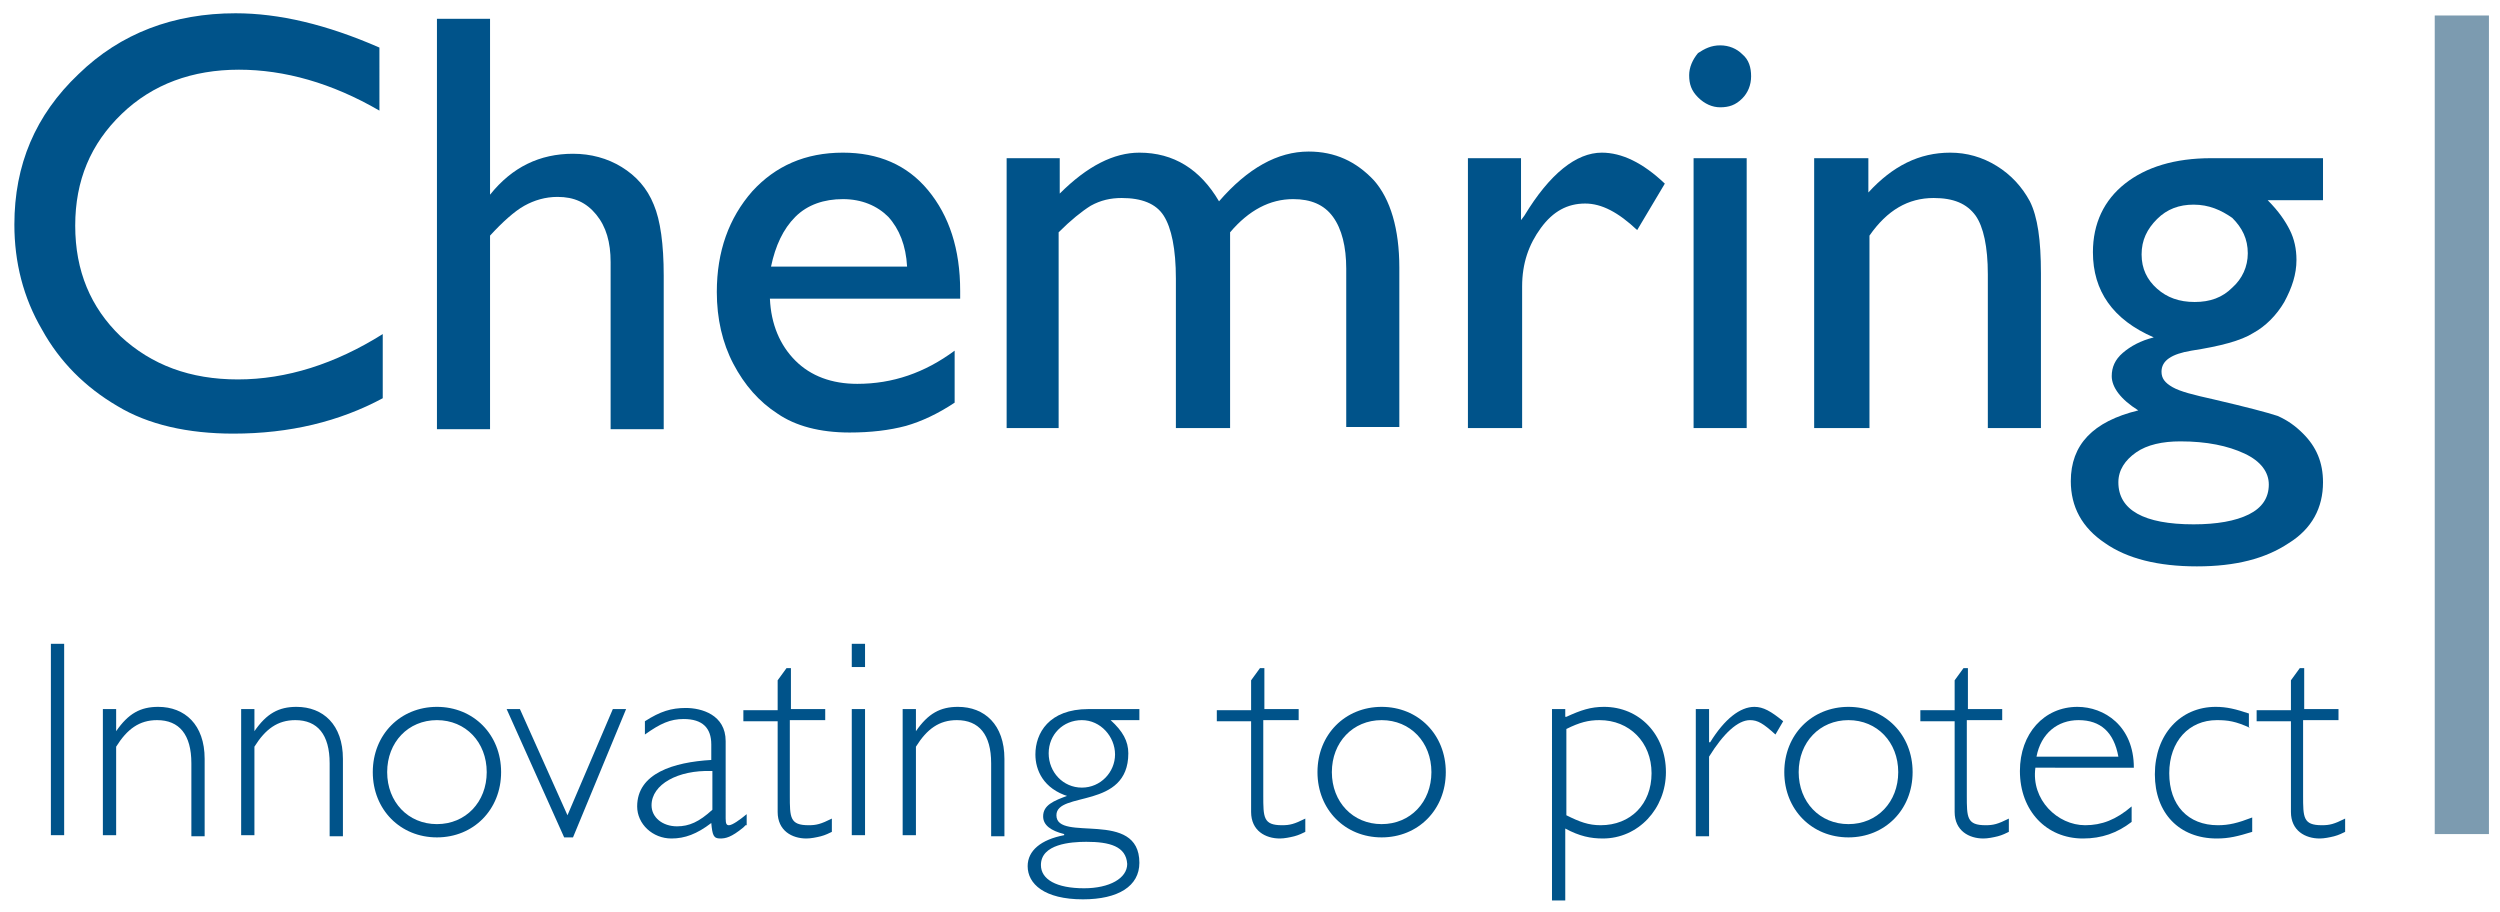
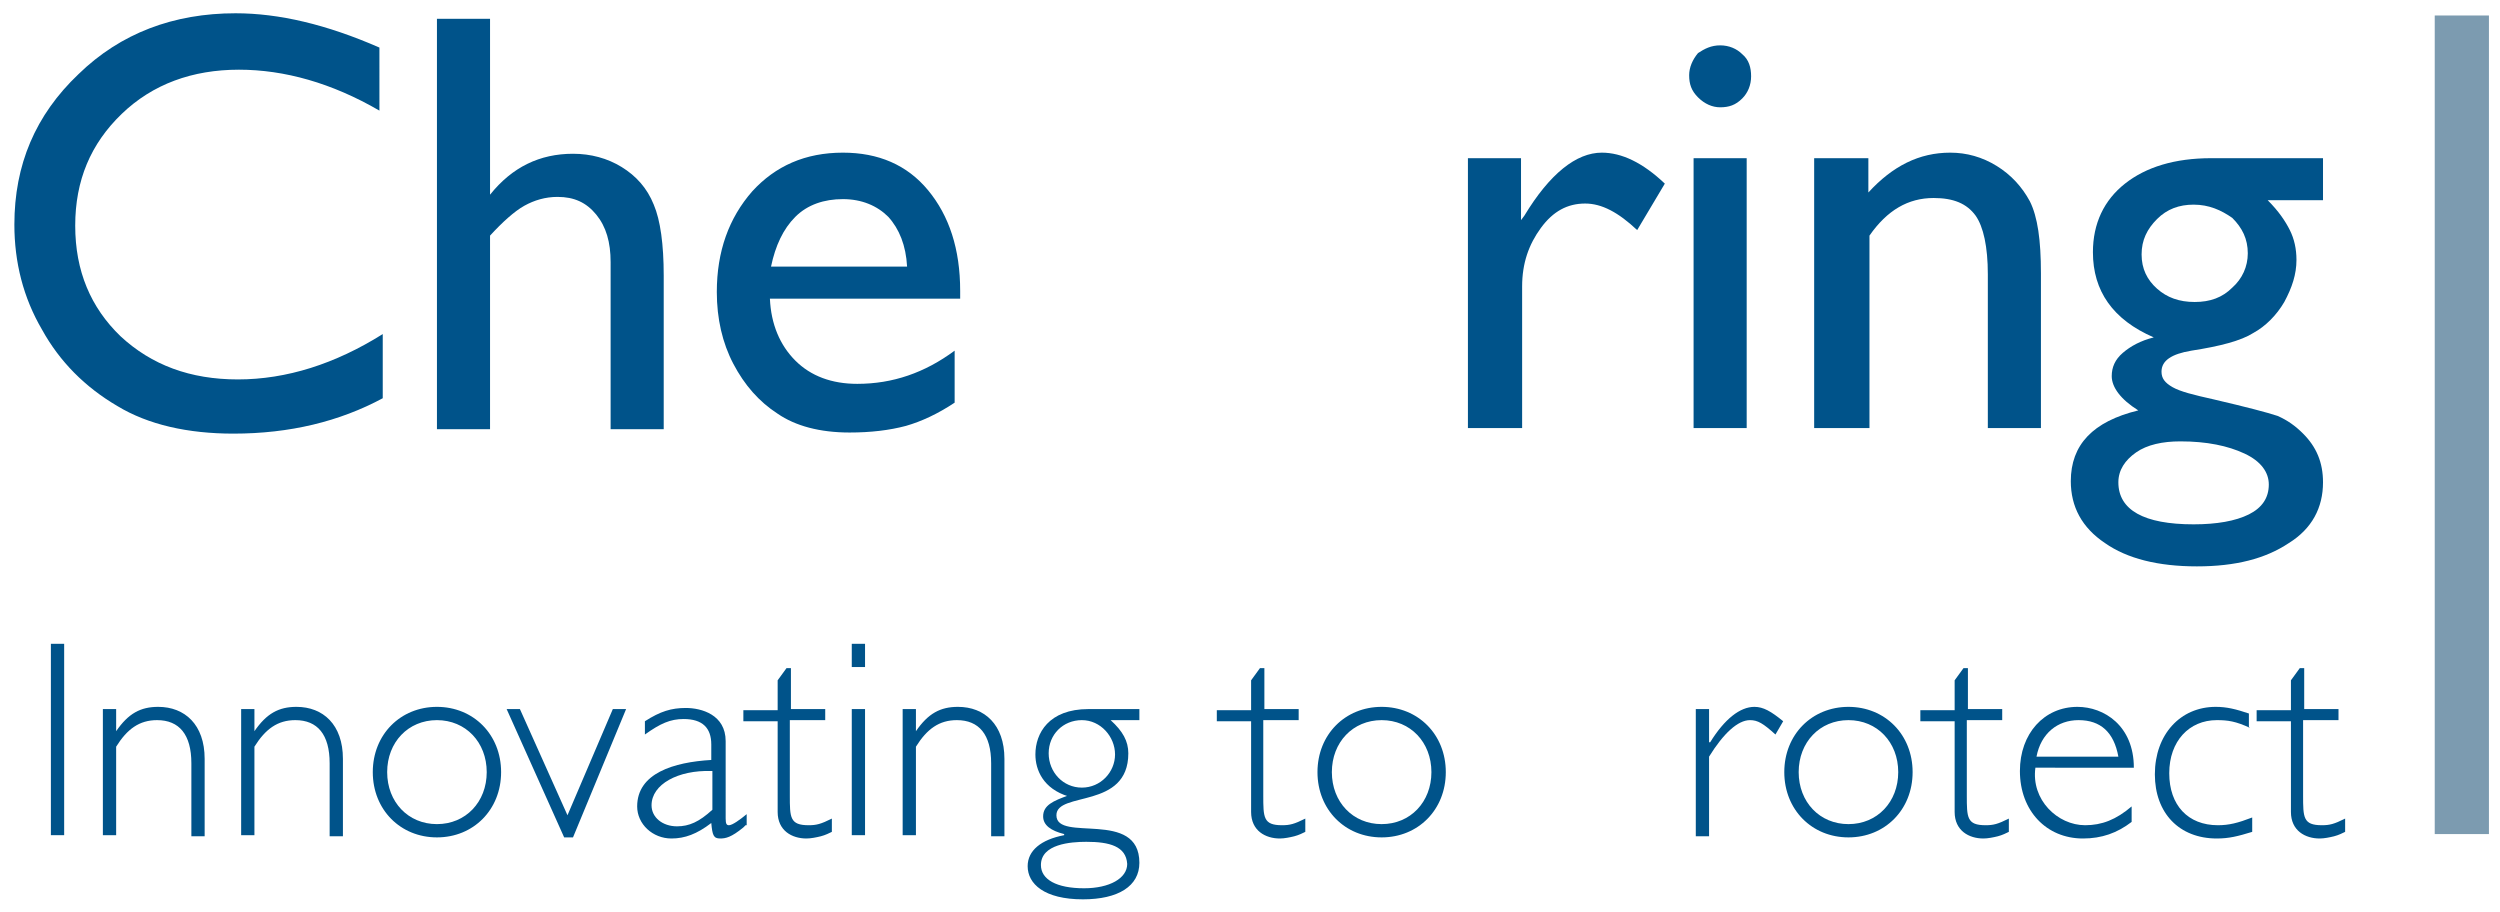
<svg xmlns="http://www.w3.org/2000/svg" version="1.1" id="Layer_1" x="0px" y="0px" viewBox="0 0 226 82.4" style="enable-background:new 0 0 226 82.4;" xml:space="preserve">
  <style type="text/css">
	.st0{fill:#00538A;}
	.st1{fill:#7C9BB0;}
</style>
  <g>
    <path class="st0" d="M34.6,30.2V36c-3.9,2.1-8.4,3.2-13.5,3.2c-4.1,0-7.7-0.8-10.5-2.5c-2.9-1.7-5.2-4-6.8-6.9   c-1.7-2.9-2.5-6.1-2.5-9.5c0-5.4,1.9-9.9,5.8-13.6c3.8-3.7,8.6-5.5,14.2-5.5c3.9,0,8.2,1,13,3.1V10c-4.3-2.5-8.6-3.7-12.7-3.7   c-4.2,0-7.8,1.3-10.6,4c-2.8,2.7-4.2,6-4.2,10.1c0,4.1,1.4,7.4,4.1,10c2.8,2.6,6.3,3.9,10.6,3.9C25.9,34.3,30.3,32.9,34.6,30.2z" />
    <path class="st0" d="M39.5,1.7h4.8v15.9c2-2.5,4.5-3.7,7.5-3.7c1.6,0,3.1,0.4,4.4,1.2c1.3,0.8,2.3,1.9,2.9,3.4   c0.6,1.4,0.9,3.6,0.9,6.4v13.9h-4.8V23.7c0-1.8-0.4-3.2-1.3-4.3c-0.9-1.1-2-1.6-3.5-1.6c-1.1,0-2.1,0.3-3,0.8   c-0.9,0.5-2,1.5-3.1,2.7v17.5h-4.8V1.7z" />
    <path class="st0" d="M86.8,27H69.6c0.1,2.3,0.9,4.2,2.3,5.6c1.4,1.4,3.3,2.1,5.6,2.1c3.2,0,6.1-1,8.8-3v4.7c-1.5,1-3,1.7-4.4,2.1   c-1.5,0.4-3.2,0.6-5.1,0.6c-2.7,0-4.9-0.6-6.5-1.7c-1.7-1.1-3-2.6-4-4.5c-1-1.9-1.5-4.1-1.5-6.5c0-3.7,1.1-6.7,3.2-9.1   c2.1-2.3,4.8-3.5,8.2-3.5c3.2,0,5.8,1.1,7.7,3.4c1.9,2.3,2.9,5.3,2.9,9.1V27z M69.7,24.1H82c-0.1-1.9-0.7-3.4-1.7-4.5   c-1-1-2.4-1.6-4.1-1.6c-1.7,0-3.2,0.5-4.3,1.6C70.8,20.7,70.1,22.2,69.7,24.1z" />
-     <path class="st0" d="M111.2,21v17.7h-4.9V25.2c0-2.7-0.4-4.6-1.1-5.7c-0.7-1.1-2-1.6-3.8-1.6c-1,0-1.9,0.2-2.8,0.7   c-0.8,0.5-1.8,1.3-2.9,2.4v17.7H91V14.3h4.8v3.2c2.5-2.5,4.9-3.7,7.2-3.7c3.1,0,5.5,1.5,7.2,4.4c2.6-3,5.3-4.5,8.1-4.5   c2.4,0,4.3,0.9,5.9,2.6c1.5,1.7,2.3,4.4,2.3,7.9v14.4h-4.8V24.3c0-2-0.4-3.6-1.2-4.7c-0.8-1.1-2-1.6-3.6-1.6   C114.8,18,112.9,19,111.2,21z" />
    <path class="st0" d="M137.5,14.3v5.6l0.3-0.4c2.3-3.8,4.7-5.7,7-5.7c1.8,0,3.7,0.9,5.7,2.8l-2.5,4.2c-1.7-1.6-3.2-2.4-4.7-2.4   c-1.6,0-2.9,0.7-4,2.2c-1.1,1.5-1.7,3.2-1.7,5.3v12.8h-4.9V14.3H137.5z" />
    <path class="st0" d="M155.5,4.1c0.8,0,1.5,0.3,2,0.8c0.6,0.5,0.8,1.2,0.8,2c0,0.8-0.3,1.5-0.8,2c-0.6,0.6-1.2,0.8-2,0.8   c-0.7,0-1.4-0.3-2-0.9c-0.6-0.6-0.8-1.2-0.8-2c0-0.7,0.3-1.4,0.8-2C154.1,4.4,154.7,4.1,155.5,4.1z M153.1,14.3h4.8v24.4h-4.8V14.3   z" />
    <path class="st0" d="M168.9,14.3v3.1c2.2-2.4,4.6-3.6,7.4-3.6c1.5,0,2.9,0.4,4.2,1.2c1.3,0.8,2.3,1.9,3,3.2c0.7,1.4,1,3.5,1,6.5v14   h-4.8V24.8c0-2.5-0.4-4.3-1.1-5.3c-0.8-1.1-2-1.6-3.8-1.6c-2.3,0-4.2,1.1-5.8,3.4v17.4H164V14.3H168.9z" />
    <path class="st0" d="M189.2,22.8c0-2.6,1-4.7,2.9-6.2c1.9-1.5,4.5-2.3,7.8-2.3h10.1v3.8H205c1,1,1.6,1.9,2,2.7   c0.4,0.8,0.6,1.7,0.6,2.7c0,1.3-0.4,2.5-1.1,3.8c-0.7,1.2-1.7,2.2-2.8,2.8c-1.1,0.7-3,1.2-5.6,1.6c-1.8,0.3-2.7,0.9-2.7,1.9   c0,0.6,0.3,1,1,1.4c0.7,0.4,1.9,0.7,3.7,1.1c3,0.7,4.9,1.2,5.8,1.5c0.9,0.4,1.6,0.9,2.3,1.6c1.2,1.2,1.8,2.6,1.8,4.4   c0,2.3-1,4.2-3.1,5.5c-2.1,1.4-4.8,2.1-8.3,2.1c-3.5,0-6.3-0.7-8.3-2.1c-2.1-1.4-3.1-3.3-3.1-5.6c0-3.3,2-5.4,6.1-6.4   c-1.6-1-2.4-2.1-2.4-3.1c0-0.8,0.3-1.5,1-2.1c0.7-0.6,1.6-1.1,2.8-1.4C191,28.9,189.2,26.3,189.2,22.8z M197.1,39.9   c-1.6,0-3,0.3-4,1c-1,0.7-1.6,1.6-1.6,2.7c0,2.5,2.3,3.8,6.8,3.8c2.1,0,3.8-0.3,5-0.9c1.2-0.6,1.8-1.5,1.8-2.7   c0-1.1-0.7-2.1-2.2-2.8C201.4,40.3,199.5,39.9,197.1,39.9z M198.3,18.5c-1.3,0-2.4,0.4-3.3,1.3c-0.9,0.9-1.4,1.9-1.4,3.2   c0,1.3,0.5,2.3,1.4,3.1c0.9,0.8,2,1.2,3.4,1.2c1.4,0,2.5-0.4,3.4-1.3c0.9-0.8,1.4-1.9,1.4-3.1c0-1.3-0.5-2.3-1.4-3.2   C200.8,19,199.7,18.5,198.3,18.5z" />
  </g>
  <rect x="220.1" y="1.4" class="st1" width="4.9" height="74" />
  <g>
    <path class="st0" d="M5.8,75.5H4.6V58.2h1.2V75.5z" />
    <path class="st0" d="M10.5,66.1L10.5,66.1c1.1-1.6,2.2-2.2,3.8-2.2c2.4,0,4.2,1.6,4.2,4.7v7h-1.2V69c0-2.6-1.1-3.9-3.1-3.9   c-1.6,0-2.7,0.8-3.7,2.4v8H9.3V64.1h1.2V66.1z" />
    <path class="st0" d="M23,66.1L23,66.1c1.1-1.6,2.2-2.2,3.8-2.2c2.4,0,4.2,1.6,4.2,4.7v7h-1.2V69c0-2.6-1.1-3.9-3.1-3.9   c-1.6,0-2.7,0.8-3.7,2.4v8h-1.2V64.1H23V66.1z" />
    <path class="st0" d="M39.5,75.7c-3.3,0-5.8-2.5-5.8-5.9c0-3.4,2.5-5.9,5.8-5.9c3.3,0,5.8,2.5,5.8,5.9   C45.3,73.2,42.8,75.7,39.5,75.7z M39.5,65.1c-2.6,0-4.5,2-4.5,4.7c0,2.7,1.9,4.7,4.5,4.7c2.6,0,4.5-2,4.5-4.7   C44,67.1,42.1,65.1,39.5,65.1z" />
    <path class="st0" d="M51.8,75.7h-0.8l-5.2-11.6h1.2l4.3,9.6l4.1-9.6h1.2L51.8,75.7z" />
    <path class="st0" d="M67.4,74.6l-0.2,0.2c-1.1,0.9-1.6,1-2.1,1c-0.6,0-0.7-0.3-0.8-1.4c-1.3,1-2.4,1.4-3.6,1.4   c-1.7,0-3.1-1.3-3.1-2.9c0-3,3.3-4,6.7-4.2v-1.4c0-1.5-0.8-2.3-2.5-2.3c-1.2,0-2.1,0.4-3.5,1.4v-1.2c1.4-0.9,2.4-1.2,3.7-1.2   c1.4,0,3.6,0.6,3.6,3V74c0,0.5,0.1,0.6,0.3,0.6c0.3,0,1-0.5,1.6-1V74.6z M64.3,69.7c-3-0.1-5.4,1.2-5.4,3.1c0,1.1,1,1.9,2.3,1.9   c1.1,0,2-0.4,3.2-1.5V69.7z" />
    <path class="st0" d="M71.4,64.1h3.2v1h-3.2v6.8c0,2,0,2.7,1.7,2.7c0.7,0,1.1-0.1,2.1-0.6v1.2c-0.2,0.1-0.6,0.3-1,0.4   c-0.4,0.1-0.9,0.2-1.3,0.2c-1.3,0-2.6-0.7-2.6-2.4v-8.2h-3.1v-1h3.1v-2.7l0.8-1.1h0.4V64.1z" />
    <path class="st0" d="M78.2,60.3H77v-2.1h1.2V60.3z M78.2,75.5H77V64.1h1.2V75.5z" />
    <path class="st0" d="M82.8,66.1L82.8,66.1c1.1-1.6,2.2-2.2,3.8-2.2c2.4,0,4.2,1.6,4.2,4.7v7h-1.2V69c0-2.6-1.1-3.9-3.1-3.9   c-1.6,0-2.7,0.8-3.7,2.4v8h-1.2V64.1h1.2V66.1z" />
    <path class="st0" d="M103,65.1h-2.6c1.1,1,1.6,1.9,1.6,3c0,5.1-6.5,3.4-6.5,5.6c0,2.5,7.5-0.6,7.5,4.3c0,2.1-1.9,3.3-5.1,3.3   c-3.5,0-5-1.4-5-3c0-1.4,1.2-2.4,3.3-2.8v-0.1c-1.2-0.3-1.9-0.8-1.9-1.6c0-1,0.9-1.4,2.3-1.9V72c-2.3-0.7-3-2.4-3-3.8   c0-1.9,1.2-4.1,4.8-4.1h4.6V65.1z M98.2,76.1c-1.4,0-4.1,0.2-4.1,2.1c0,1.3,1.4,2.1,3.9,2.1c2.3,0,3.9-0.9,3.9-2.2   C101.8,76.5,100.3,76.1,98.2,76.1z M97.8,65.1c-1.7,0-3,1.3-3,3c0,1.7,1.3,3.1,3,3.1c1.7,0,3-1.4,3-3S99.5,65.1,97.8,65.1z" />
    <path class="st0" d="M114.2,64.1h3.2v1h-3.2v6.8c0,2,0,2.7,1.7,2.7c0.7,0,1.1-0.1,2.1-0.6v1.2c-0.2,0.1-0.6,0.3-1,0.4   c-0.4,0.1-0.9,0.2-1.3,0.2c-1.3,0-2.6-0.7-2.6-2.4v-8.2h-3.1v-1h3.1v-2.7l0.8-1.1h0.4V64.1z" />
    <path class="st0" d="M124.9,75.7c-3.3,0-5.8-2.5-5.8-5.9c0-3.4,2.5-5.9,5.8-5.9s5.8,2.5,5.8,5.9C130.7,73.2,128.2,75.7,124.9,75.7z    M124.9,65.1c-2.6,0-4.5,2-4.5,4.7c0,2.7,1.9,4.7,4.5,4.7c2.6,0,4.5-2,4.5-4.7C129.4,67.1,127.5,65.1,124.9,65.1z" />
-     <path class="st0" d="M141.6,64.8c1.3-0.6,2.2-0.9,3.4-0.9c3.2,0,5.6,2.5,5.6,5.9c0,3.3-2.5,6-5.7,6c-1.1,0-2.1-0.2-3.4-0.9v6.5   h-1.2V64.1h1.2V64.8z M141.6,73.7c1.2,0.6,2,0.9,3.1,0.9c2.7,0,4.6-1.9,4.6-4.7c0-2.8-2-4.8-4.7-4.8c-1,0-1.8,0.2-3,0.8V73.7z" />
    <path class="st0" d="M160.5,66.4c-1.1-1-1.6-1.3-2.3-1.3c-1.1,0-2.4,1.2-3.7,3.3v7.2h-1.2V64.1h1.2v3h0.1c1.3-2.1,2.7-3.2,4-3.2   c0.8,0,1.5,0.4,2.6,1.3L160.5,66.4z" />
    <path class="st0" d="M167.1,75.7c-3.3,0-5.8-2.5-5.8-5.9c0-3.4,2.5-5.9,5.8-5.9c3.3,0,5.8,2.5,5.8,5.9   C172.9,73.2,170.4,75.7,167.1,75.7z M167.1,65.1c-2.6,0-4.5,2-4.5,4.7c0,2.7,1.9,4.7,4.5,4.7c2.6,0,4.5-2,4.5-4.7   C171.6,67.1,169.7,65.1,167.1,65.1z" />
-     <path class="st0" d="M177.8,64.1h3.2v1h-3.2v6.8c0,2,0,2.7,1.7,2.7c0.7,0,1.1-0.1,2.1-0.6v1.2c-0.2,0.1-0.6,0.3-1,0.4   c-0.4,0.1-0.9,0.2-1.3,0.2c-1.3,0-2.6-0.7-2.6-2.4v-8.2h-3.1v-1h3.1v-2.7l0.8-1.1h0.4V64.1z" />
+     <path class="st0" d="M177.8,64.1h3.2v1h-3.2v6.8c0,2,0,2.7,1.7,2.7c0.7,0,1.1-0.1,2.1-0.6v1.2c-0.2,0.1-0.6,0.3-1,0.4   c-0.4,0.1-0.9,0.2-1.3,0.2c-1.3,0-2.6-0.7-2.6-2.4v-8.2h-3.1v-1h3.1v-2.7l0.8-1.1h0.4V64.1" />
    <path class="st0" d="M184,69.4c-0.4,2.9,2,5.2,4.5,5.2c1.5,0,2.8-0.5,4.2-1.7v1.4c-1.3,1-2.7,1.5-4.4,1.5c-3.3,0-5.7-2.5-5.7-6.1   c0-3.4,2.2-5.8,5.2-5.8c2.4,0,5.1,1.7,5.1,5.5H184z M191.5,68.4c-0.4-2.2-1.6-3.3-3.6-3.3c-1.9,0-3.4,1.2-3.8,3.3H191.5z" />
    <path class="st0" d="M203.4,65.8c-1.3-0.6-2-0.7-3-0.7c-2.5,0-4.3,1.9-4.3,4.8c0,2.9,1.7,4.7,4.4,4.7c1,0,1.8-0.2,3.1-0.7v1.3   c-1.3,0.4-2.1,0.6-3.2,0.6c-3.4,0-5.6-2.3-5.6-5.8c0-3.6,2.3-6.1,5.5-6.1c1,0,1.8,0.2,3,0.6V65.8z" />
    <path class="st0" d="M208.2,64.1h3.2v1h-3.2v6.8c0,2,0,2.7,1.7,2.7c0.7,0,1.1-0.1,2.1-0.6v1.2c-0.2,0.1-0.6,0.3-1,0.4   c-0.4,0.1-0.9,0.2-1.3,0.2c-1.3,0-2.6-0.7-2.6-2.4v-8.2h-3.1v-1h3.1v-2.7l0.8-1.1h0.4V64.1z" />
  </g>
</svg>